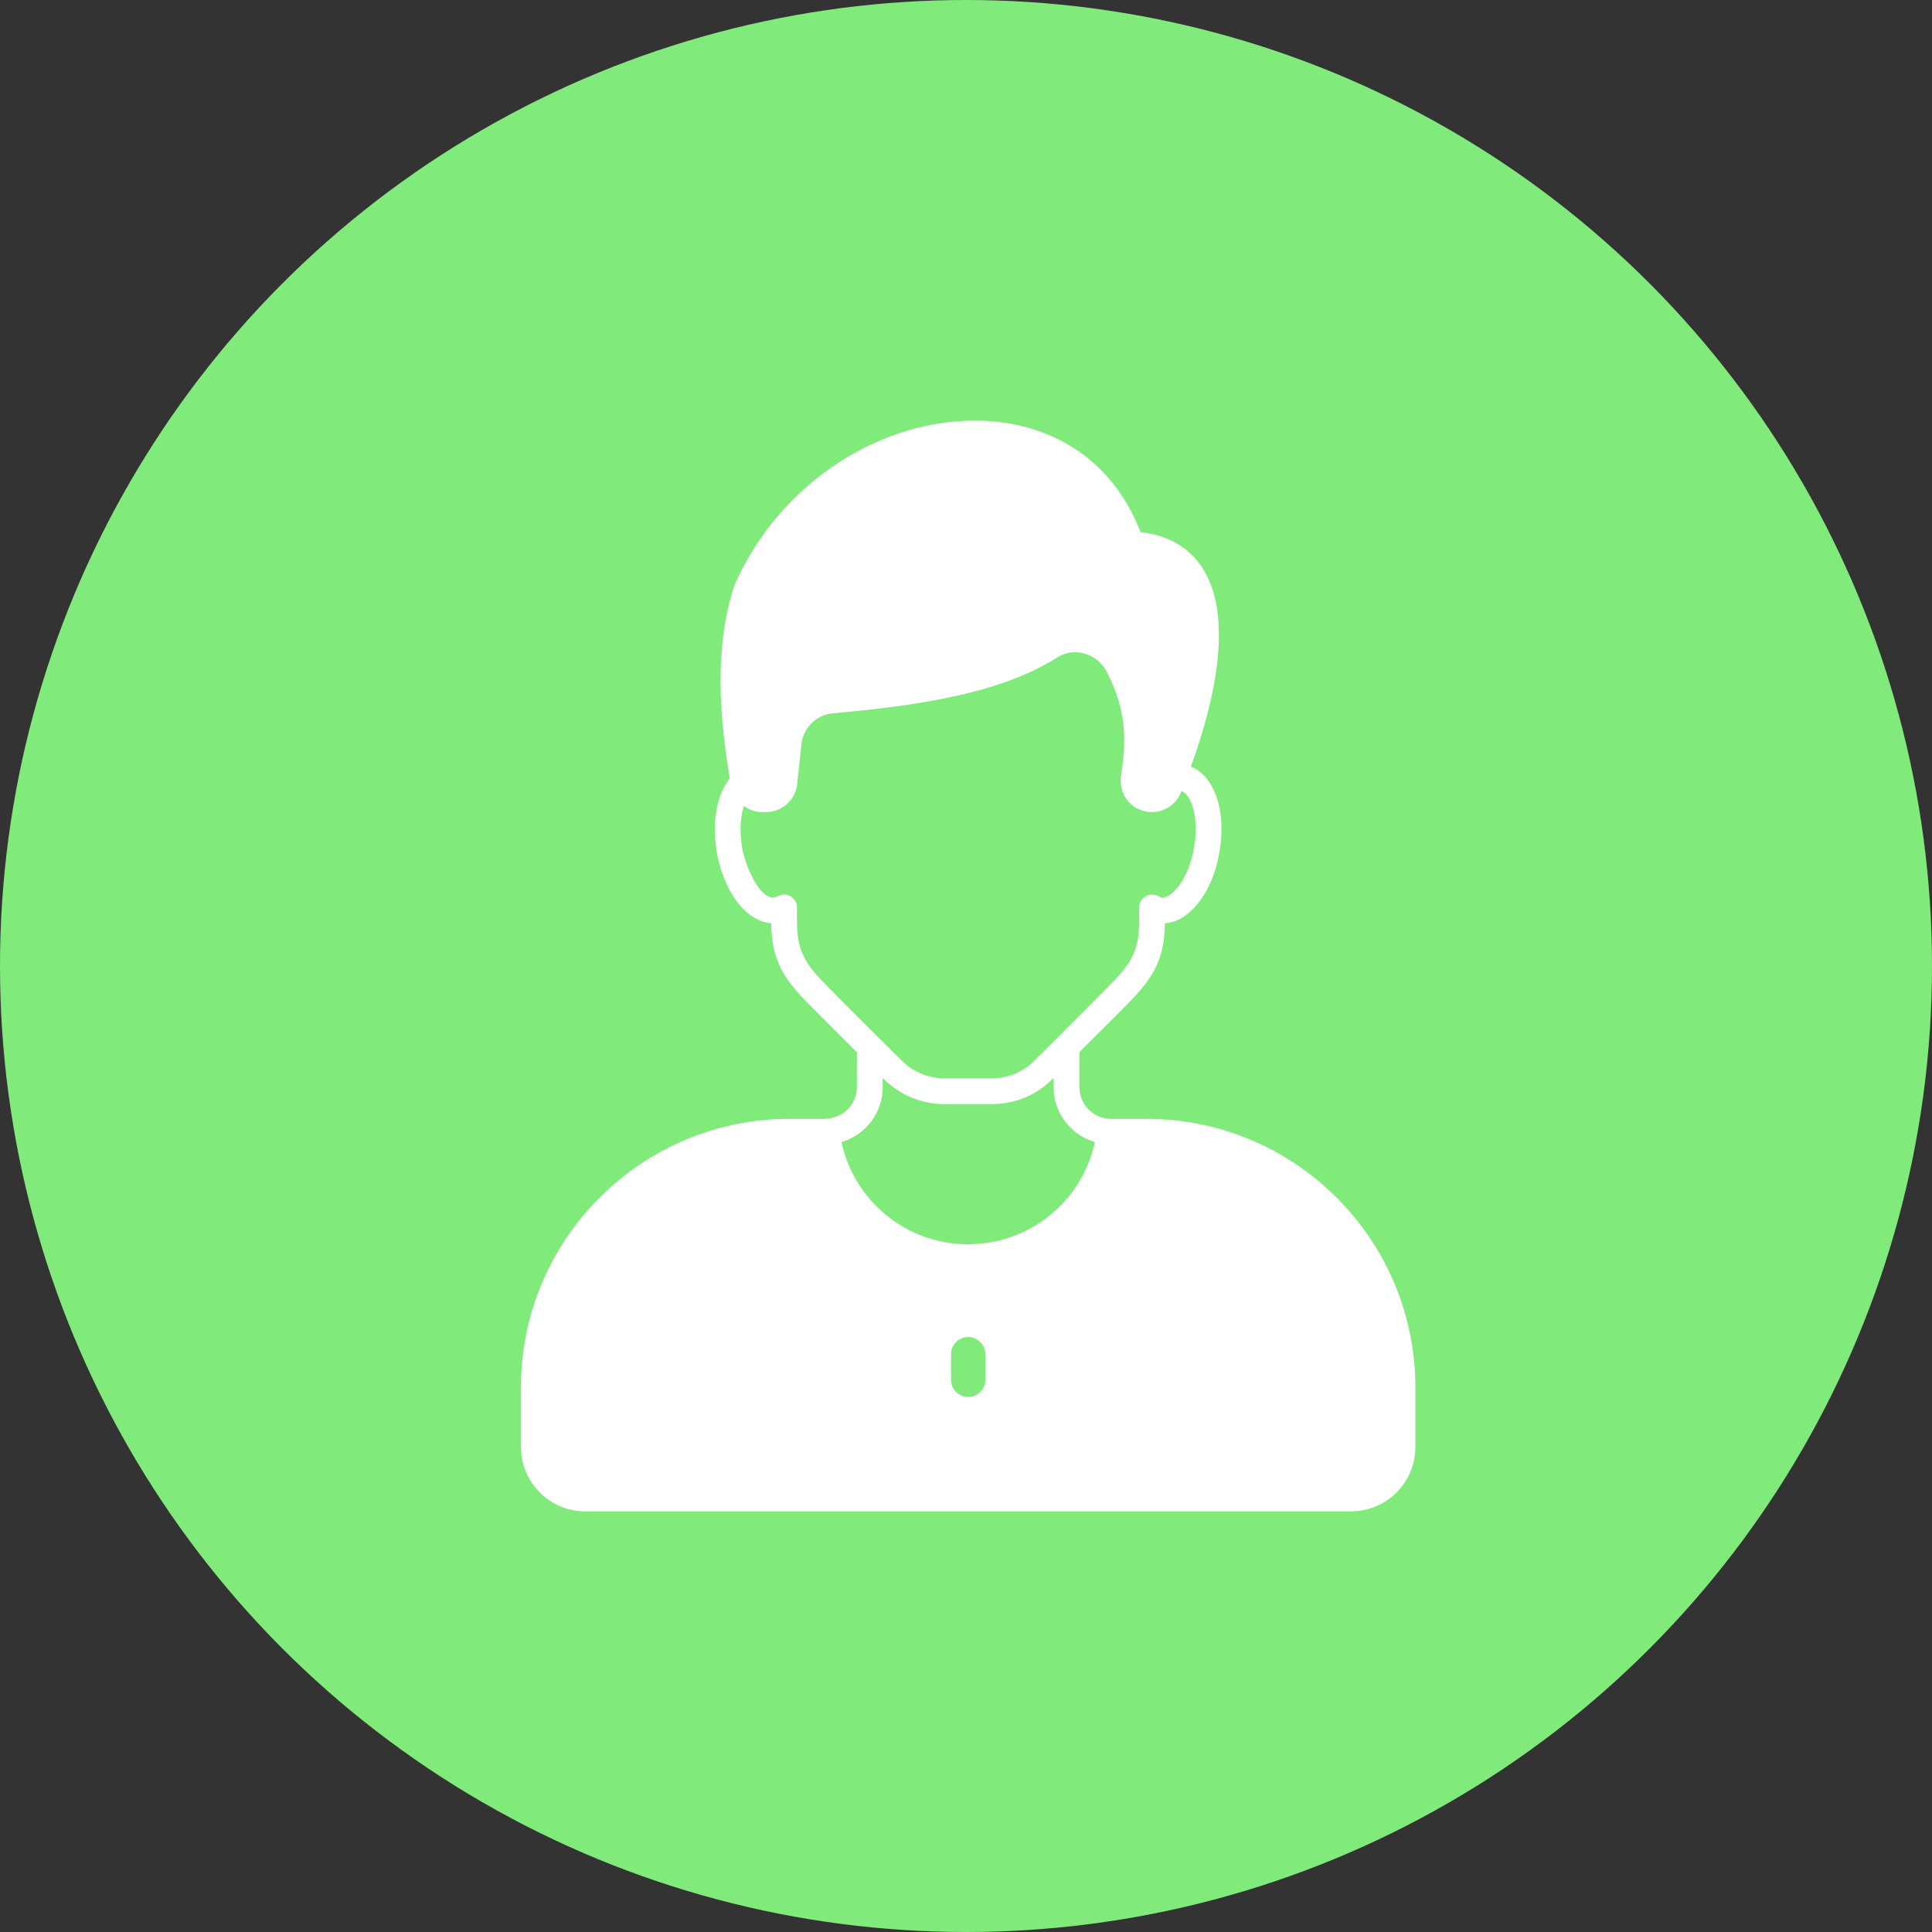
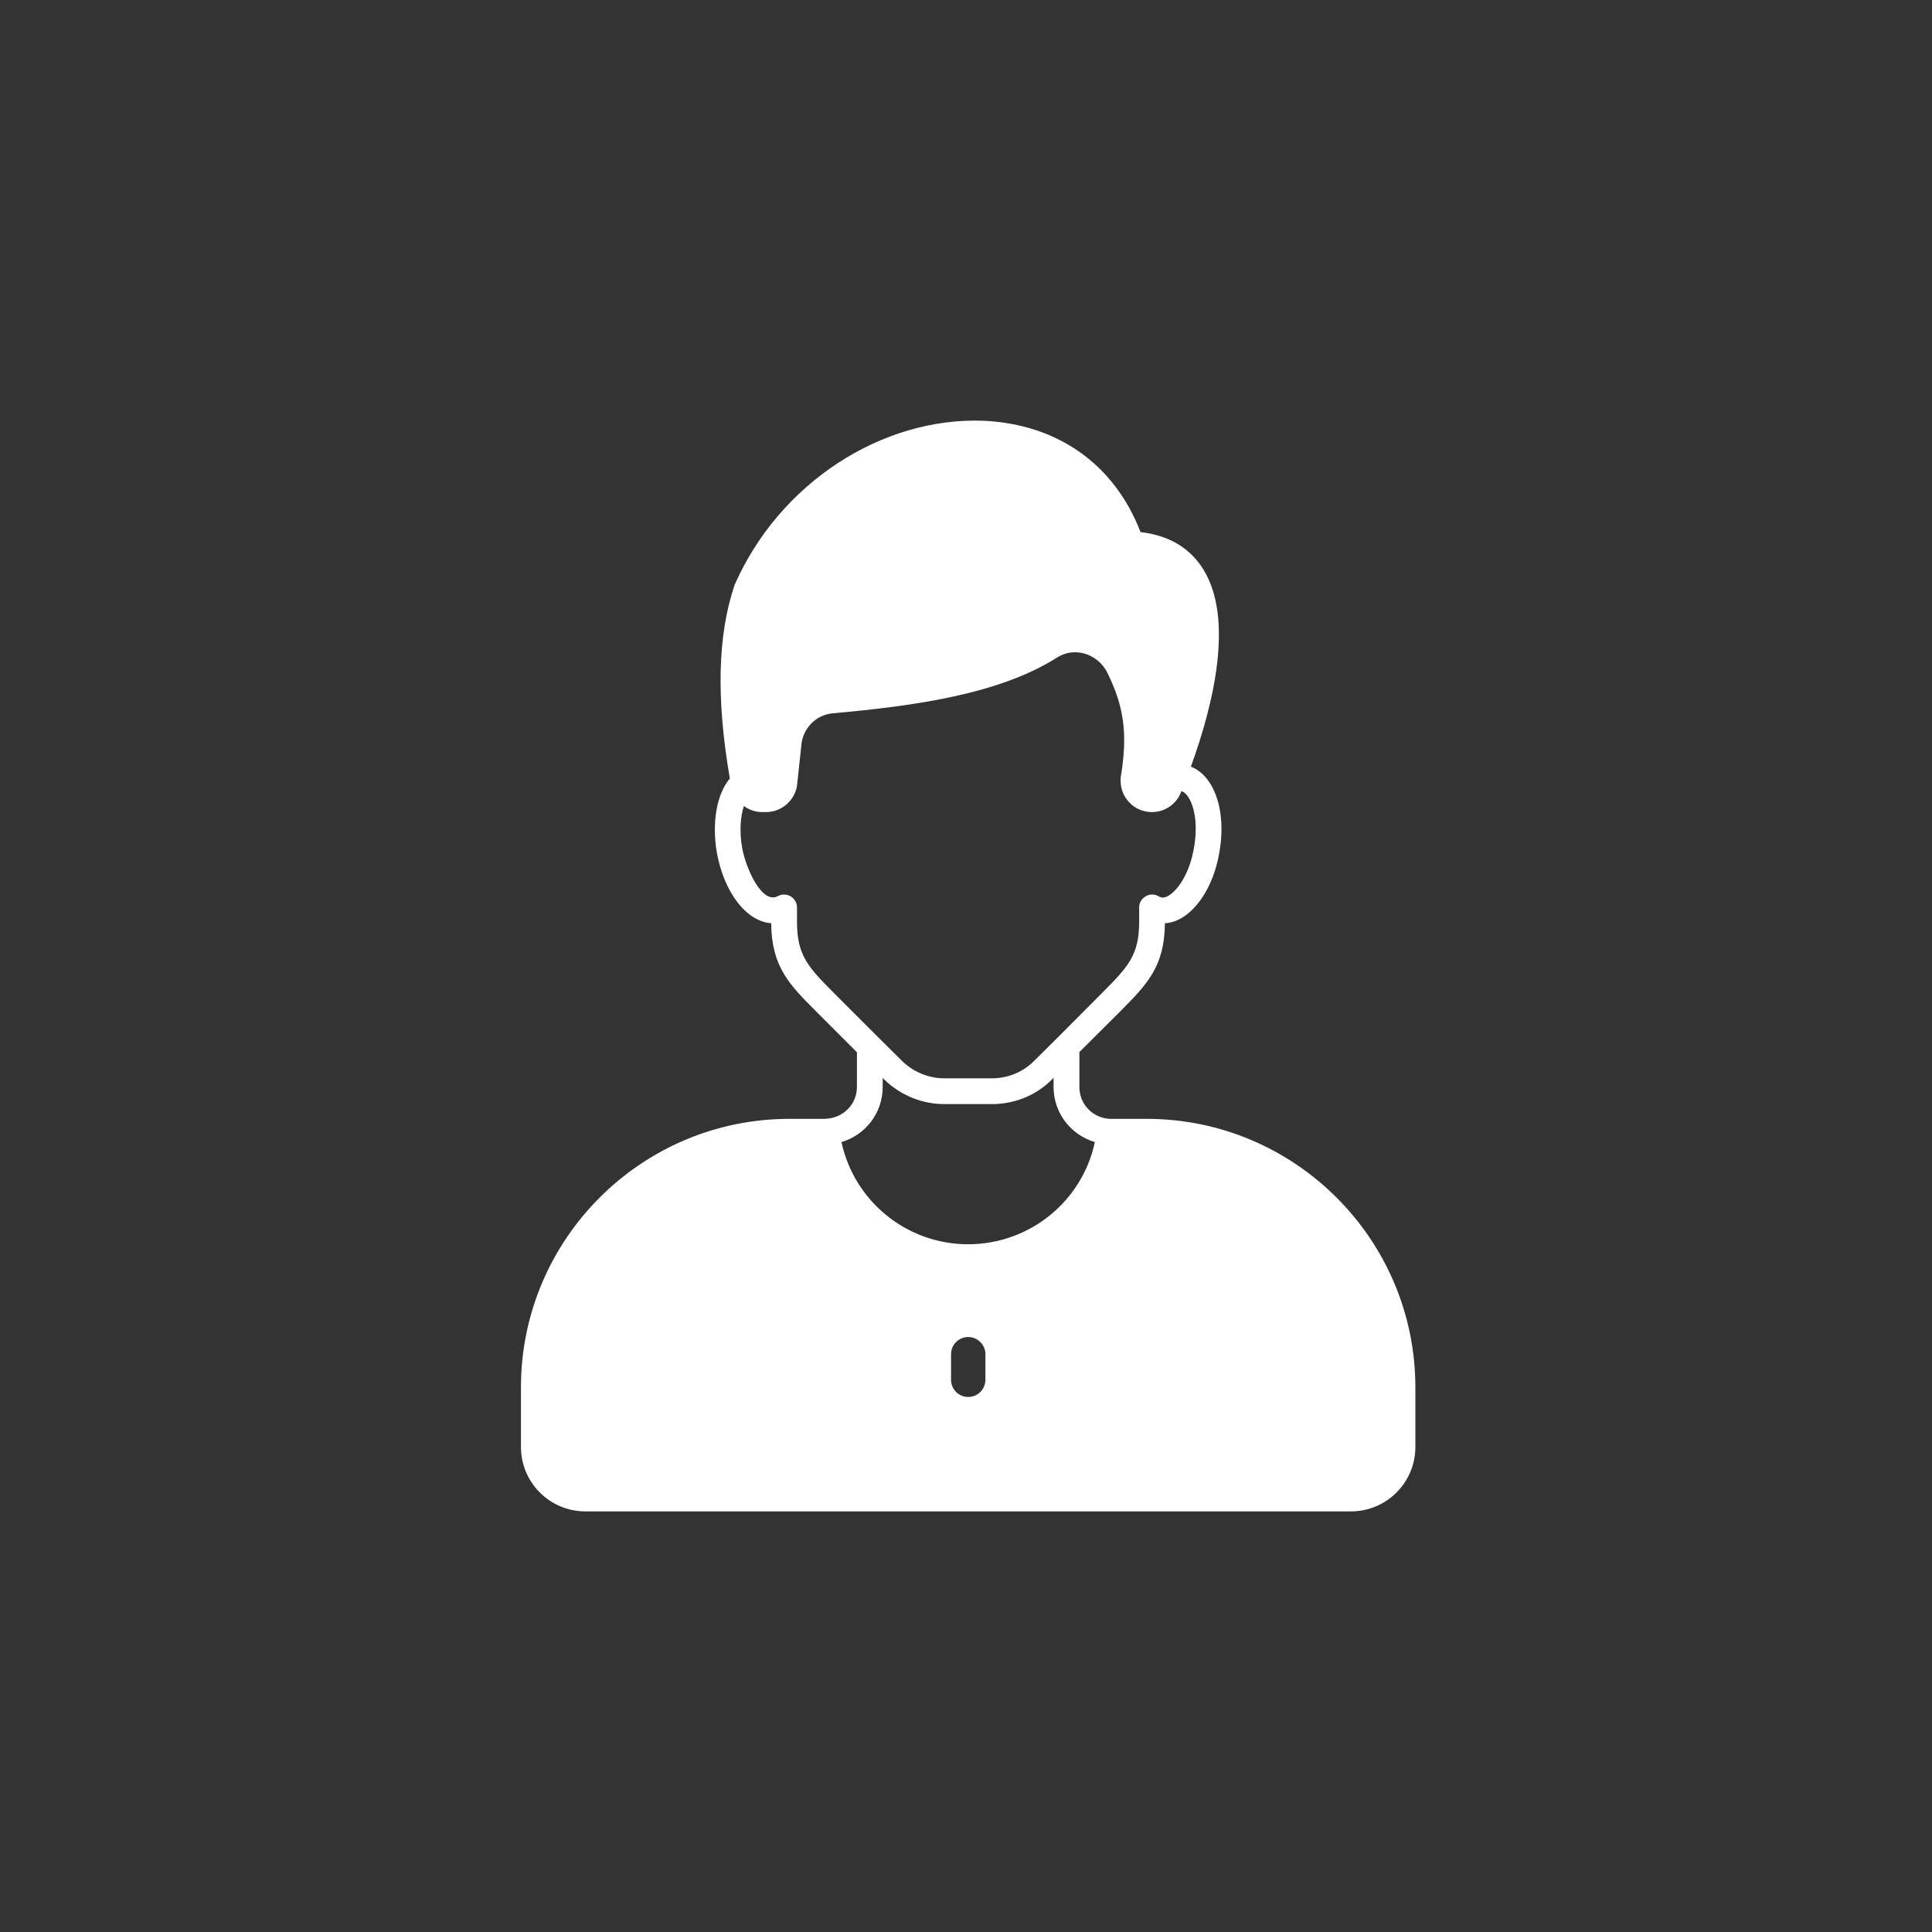
<svg xmlns="http://www.w3.org/2000/svg" width="42" height="42" viewBox="0 0 42 42" fill="none">
  <rect x="0" y="0" width="42" height="42" fill="#333333" stroke="none" />
-   <circle cx="21" cy="21" r="21" fill="#80EA7B" />
  <path d="M24.929 24.323H24.133C23.756 24.308 23.465 24.006 23.465 23.629V22.871L24.365 21.975C24.936 21.396 25.317 21.011 25.324 20.07C25.474 20.063 25.623 20.007 25.765 19.906C26.127 19.648 26.407 19.133 26.508 18.528C26.616 17.923 26.531 17.348 26.277 16.986C26.168 16.829 26.03 16.721 25.892 16.668V16.657C26.37 15.342 26.84 13.453 26.15 12.363C25.858 11.903 25.403 11.638 24.794 11.567C24.23 10.1 22.998 9.222 21.385 9.147C19.163 9.062 16.941 10.507 15.97 12.714C15.6 13.808 15.567 15.186 15.866 16.922C15.582 17.266 15.473 17.867 15.582 18.528C15.742 19.413 16.232 20.033 16.765 20.07C16.773 21.015 17.158 21.403 17.736 21.982L18.629 22.875V23.629C18.629 24.006 18.334 24.308 17.934 24.323H17.161C13.942 24.323 11.325 26.941 11.325 30.16V31.456C11.325 32.229 11.952 32.856 12.725 32.856H29.369C30.142 32.856 30.769 32.229 30.769 31.456V30.16C30.769 26.941 28.148 24.323 24.929 24.323ZM18.132 21.59C17.58 21.034 17.326 20.78 17.326 20.044V19.727C17.326 19.517 17.102 19.379 16.911 19.48C16.564 19.671 16.213 18.872 16.134 18.434C16.071 18.061 16.097 17.744 16.172 17.523C16.284 17.605 16.422 17.654 16.568 17.654H16.654C17.012 17.654 17.311 17.37 17.333 17.019L17.419 16.216C17.441 15.843 17.736 15.54 18.099 15.507C19.895 15.346 21.732 15.089 22.987 14.29C23.159 14.181 23.368 14.151 23.573 14.207C23.682 14.239 23.784 14.293 23.871 14.366C23.957 14.44 24.028 14.531 24.077 14.633C24.436 15.365 24.514 15.951 24.372 16.844C24.361 16.896 24.361 16.941 24.361 16.971C24.361 17.348 24.663 17.654 25.041 17.654C25.321 17.654 25.567 17.486 25.672 17.228C25.675 17.217 25.679 17.206 25.683 17.198C25.731 17.213 25.776 17.247 25.821 17.311C25.985 17.542 26.038 17.983 25.955 18.434C25.862 18.98 25.619 19.32 25.44 19.447C25.392 19.484 25.317 19.521 25.253 19.51C25.231 19.506 25.212 19.499 25.179 19.48C25.089 19.432 24.985 19.435 24.902 19.488C24.817 19.536 24.764 19.63 24.764 19.727V20.044C24.764 20.772 24.514 21.026 23.965 21.579L22.991 22.557C22.987 22.557 22.987 22.557 22.987 22.561L22.479 23.065C22.236 23.308 21.907 23.442 21.56 23.442H20.53C20.19 23.442 19.861 23.308 19.611 23.065L19.107 22.565C19.107 22.561 19.107 22.561 19.103 22.561L18.132 21.59ZM21.422 29.996C21.422 30.201 21.254 30.369 21.049 30.369C21 30.369 20.951 30.36 20.906 30.341C20.86 30.322 20.819 30.295 20.784 30.26C20.75 30.225 20.722 30.184 20.703 30.139C20.685 30.093 20.675 30.045 20.675 29.996V29.439C20.675 29.39 20.685 29.342 20.703 29.296C20.722 29.251 20.75 29.21 20.784 29.175C20.819 29.14 20.86 29.113 20.906 29.094C20.951 29.075 21 29.066 21.049 29.066C21.254 29.066 21.422 29.234 21.422 29.439V29.996ZM21.045 27.049C19.708 27.049 18.569 26.112 18.293 24.828C18.812 24.674 19.189 24.2 19.189 23.629V23.435L19.219 23.465C19.577 23.812 20.044 24.002 20.53 24.002H21.56C22.061 24.002 22.527 23.812 22.875 23.461L22.904 23.431V23.629C22.904 24.197 23.278 24.671 23.801 24.828C23.528 26.112 22.386 27.049 21.045 27.049Z" fill="white" />
</svg>